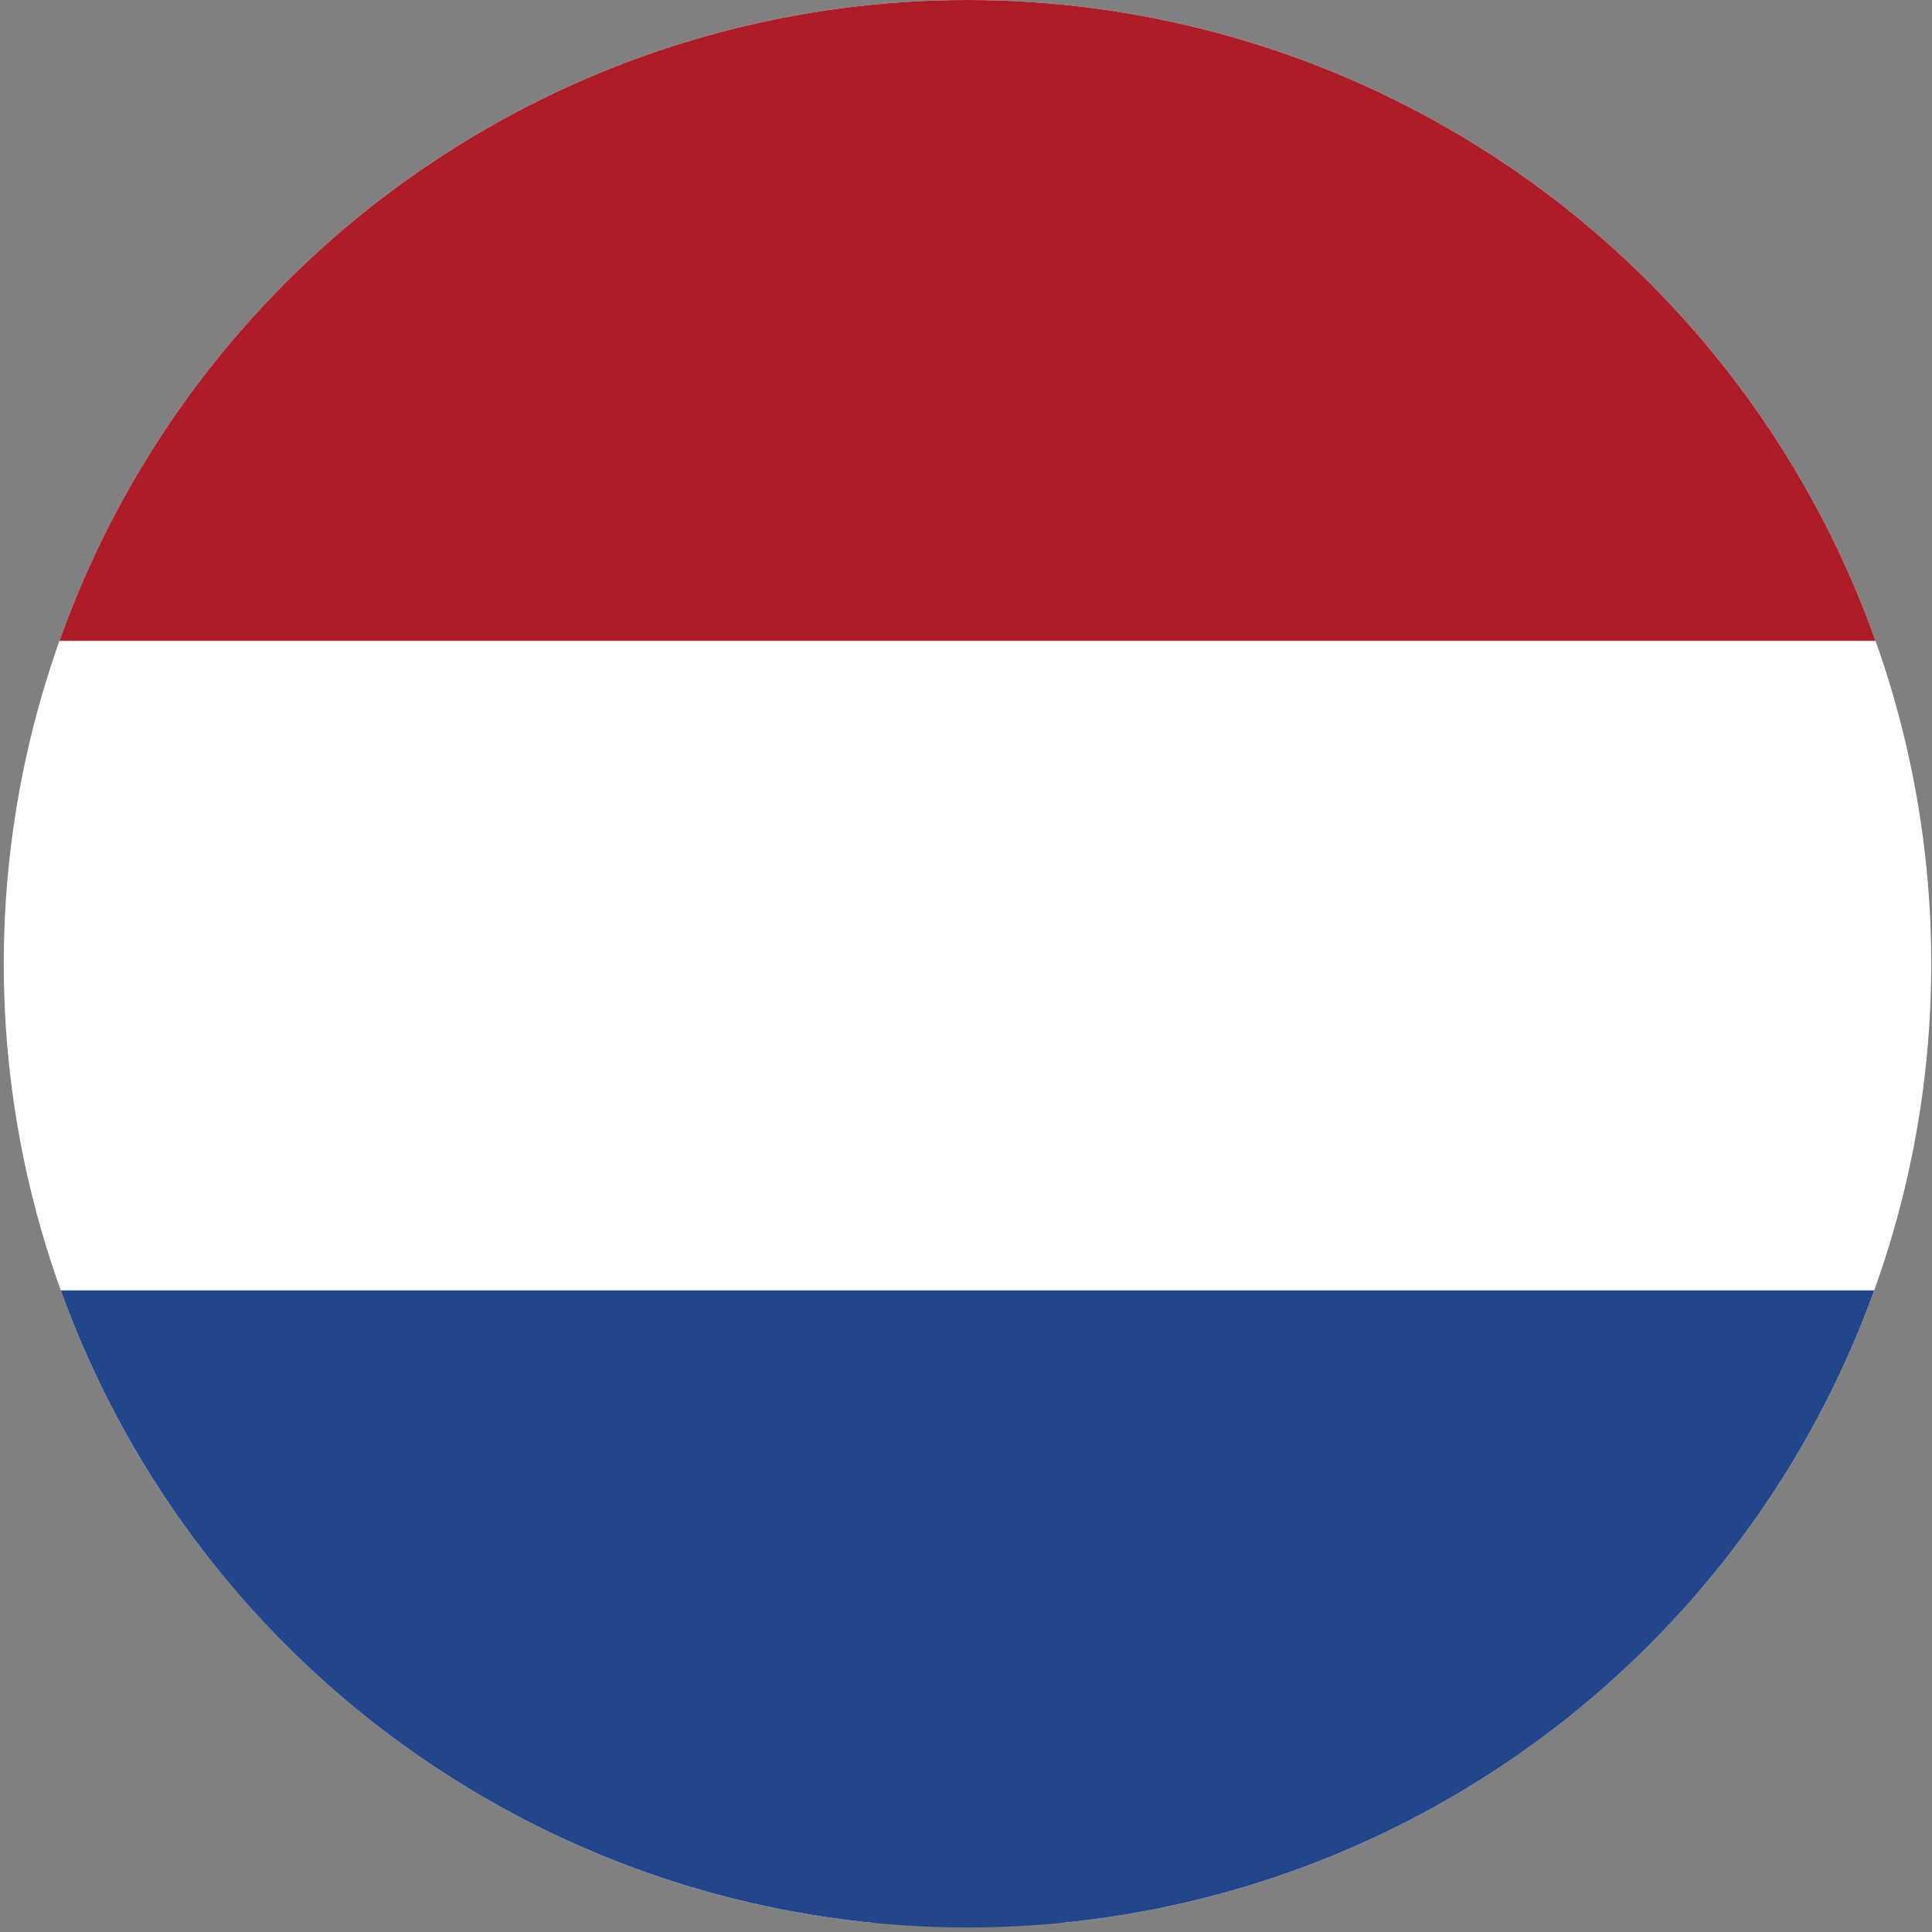
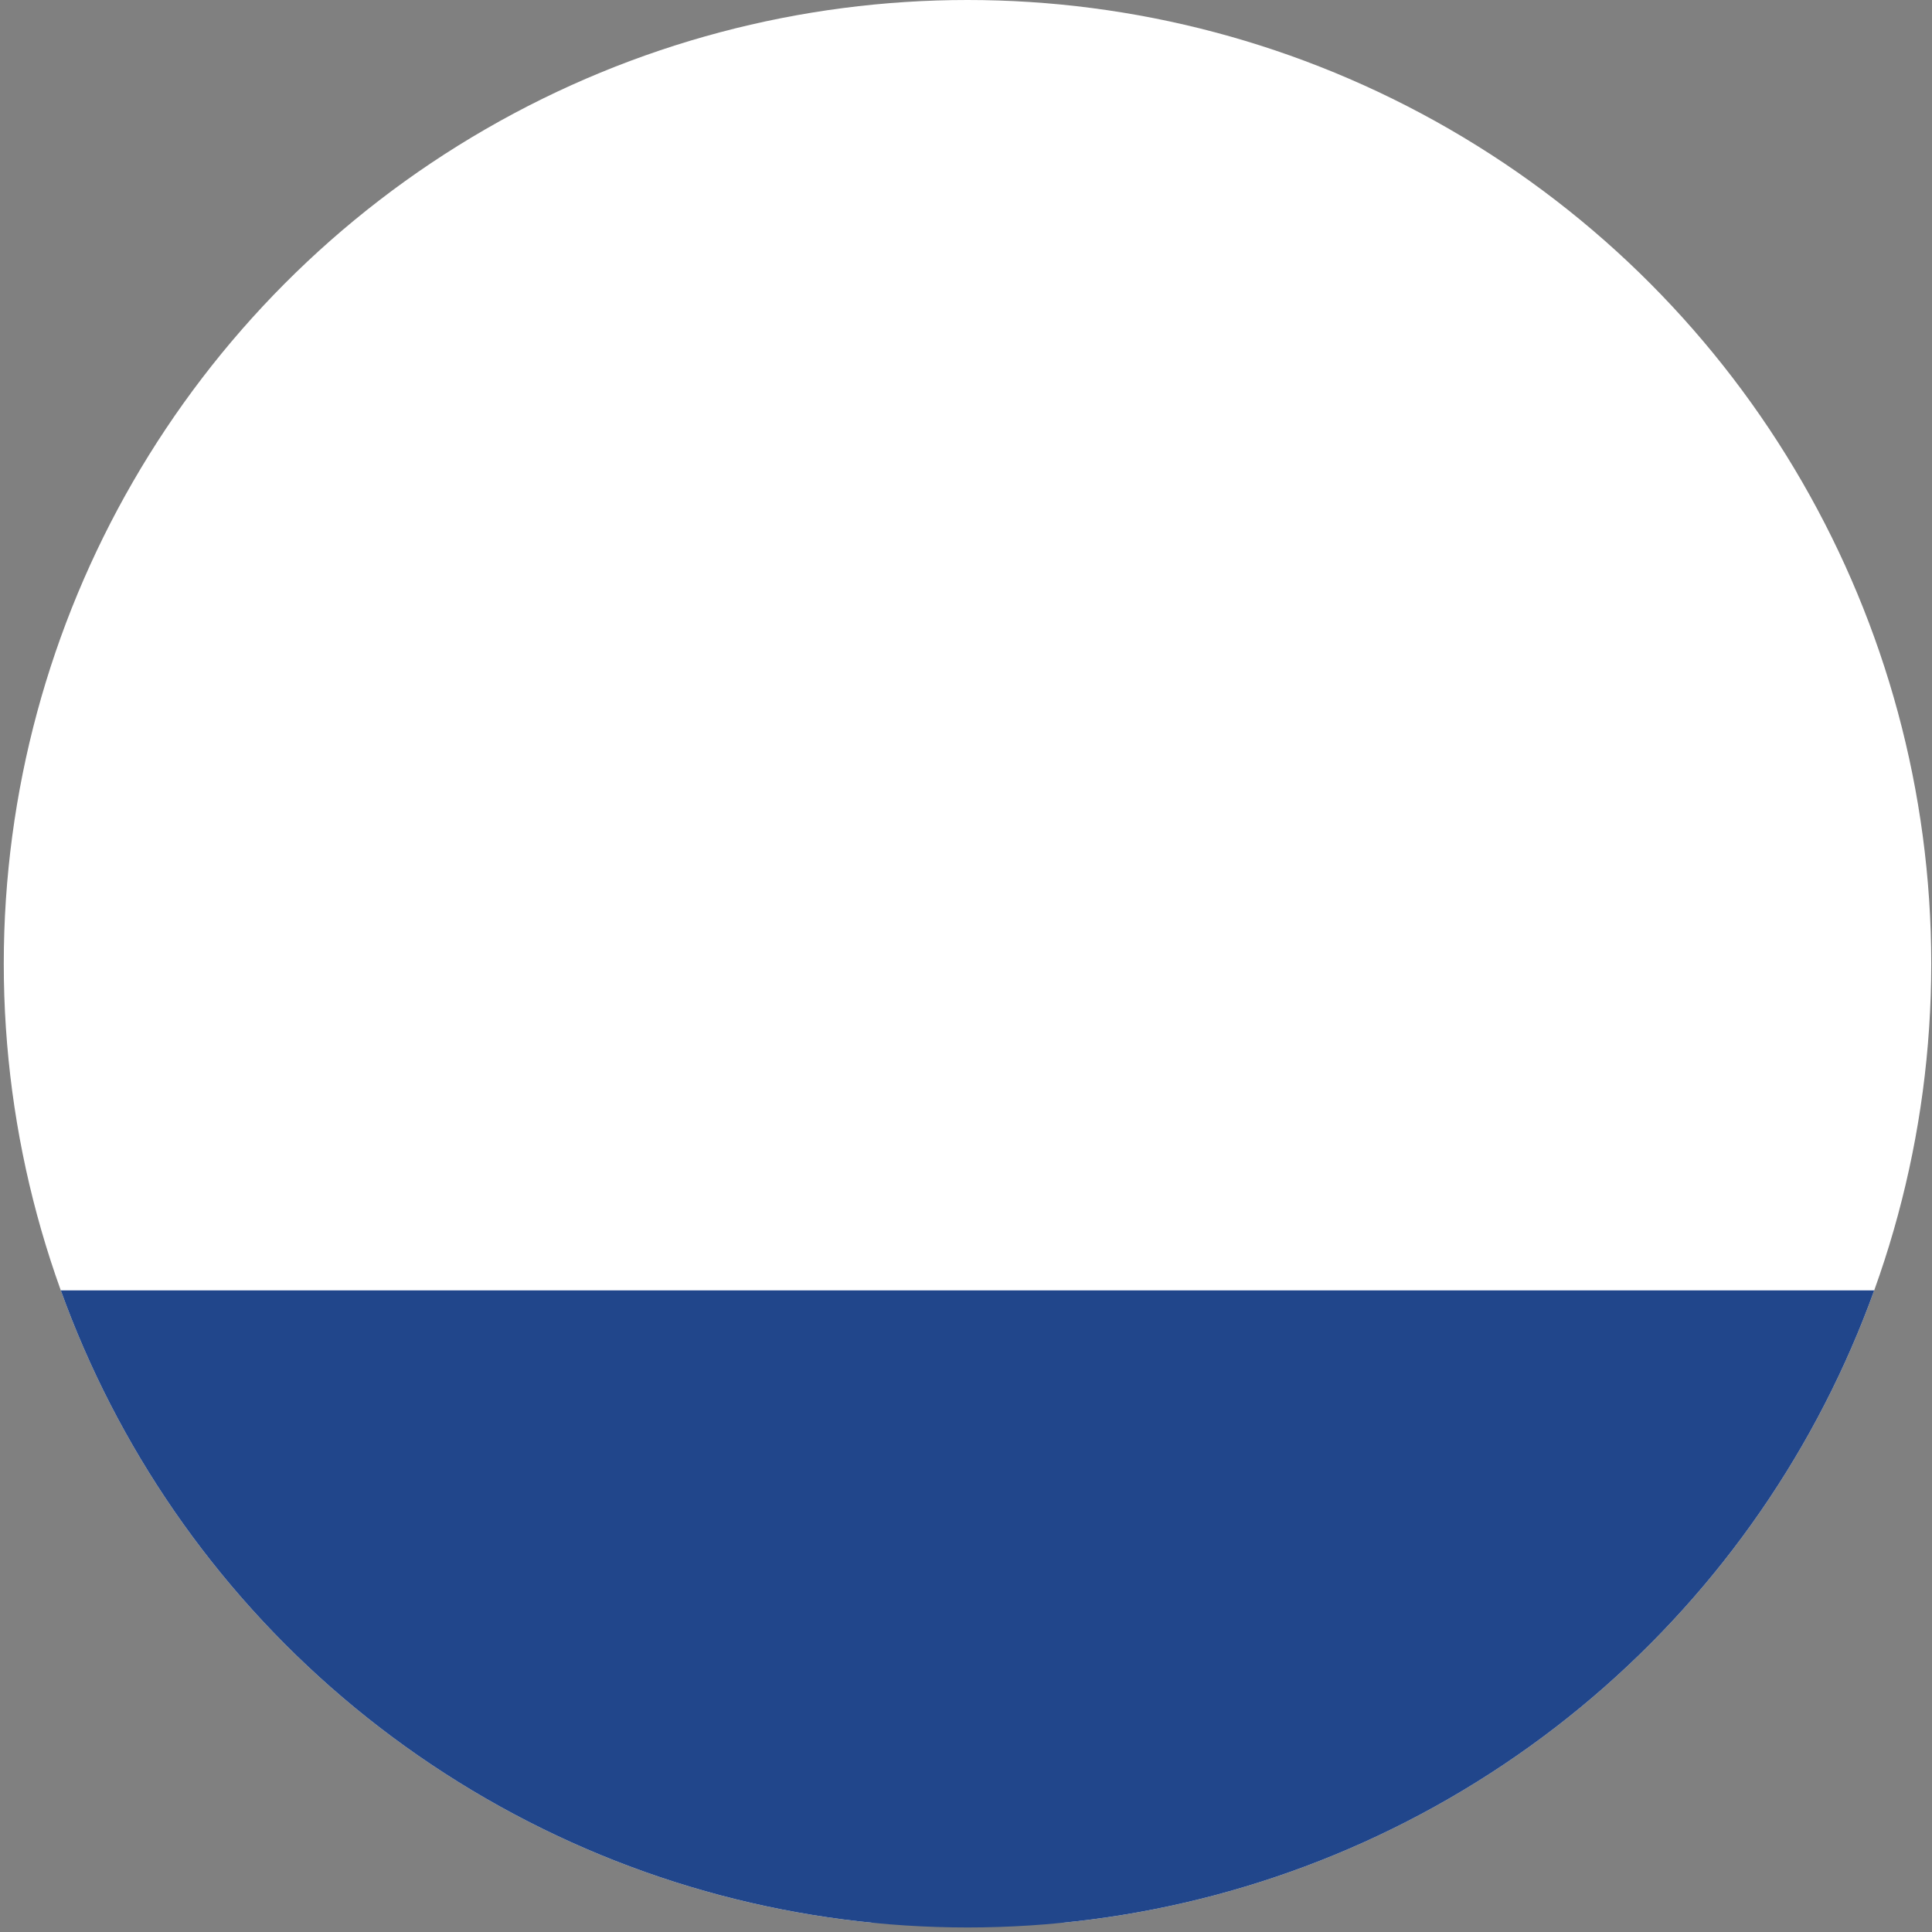
<svg xmlns="http://www.w3.org/2000/svg" xmlns:xlink="http://www.w3.org/1999/xlink" id="Laag_1" viewBox="0 0 512 512">
  <rect x="0" y="0" width="512" height="512" fill="#808080" stroke="none" />
  <style>.st0{clip-path:url(#SVGID_2_)}.st1{fill:#fff}.st2{fill:#21468b}.st3{fill:#ae1c28}</style>
  <defs>
    <circle id="SVGID_1_" cx="256.4" cy="255.4" r="255.4" />
  </defs>
  <clipPath id="SVGID_2_">
    <use xlink:href="#SVGID_1_" overflow="visible" />
  </clipPath>
  <g class="st0">
    <path class="st1" d="M0 0h1063v708.7H0z" transform="scale(.482 .719)" />
    <path class="st2" d="M0 475.6h1063v236.2H0z" transform="scale(.482 .719)" />
-     <path class="st3" d="M0 0h1063v236.2H0V0z" transform="scale(.482 .719)" />
  </g>
</svg>